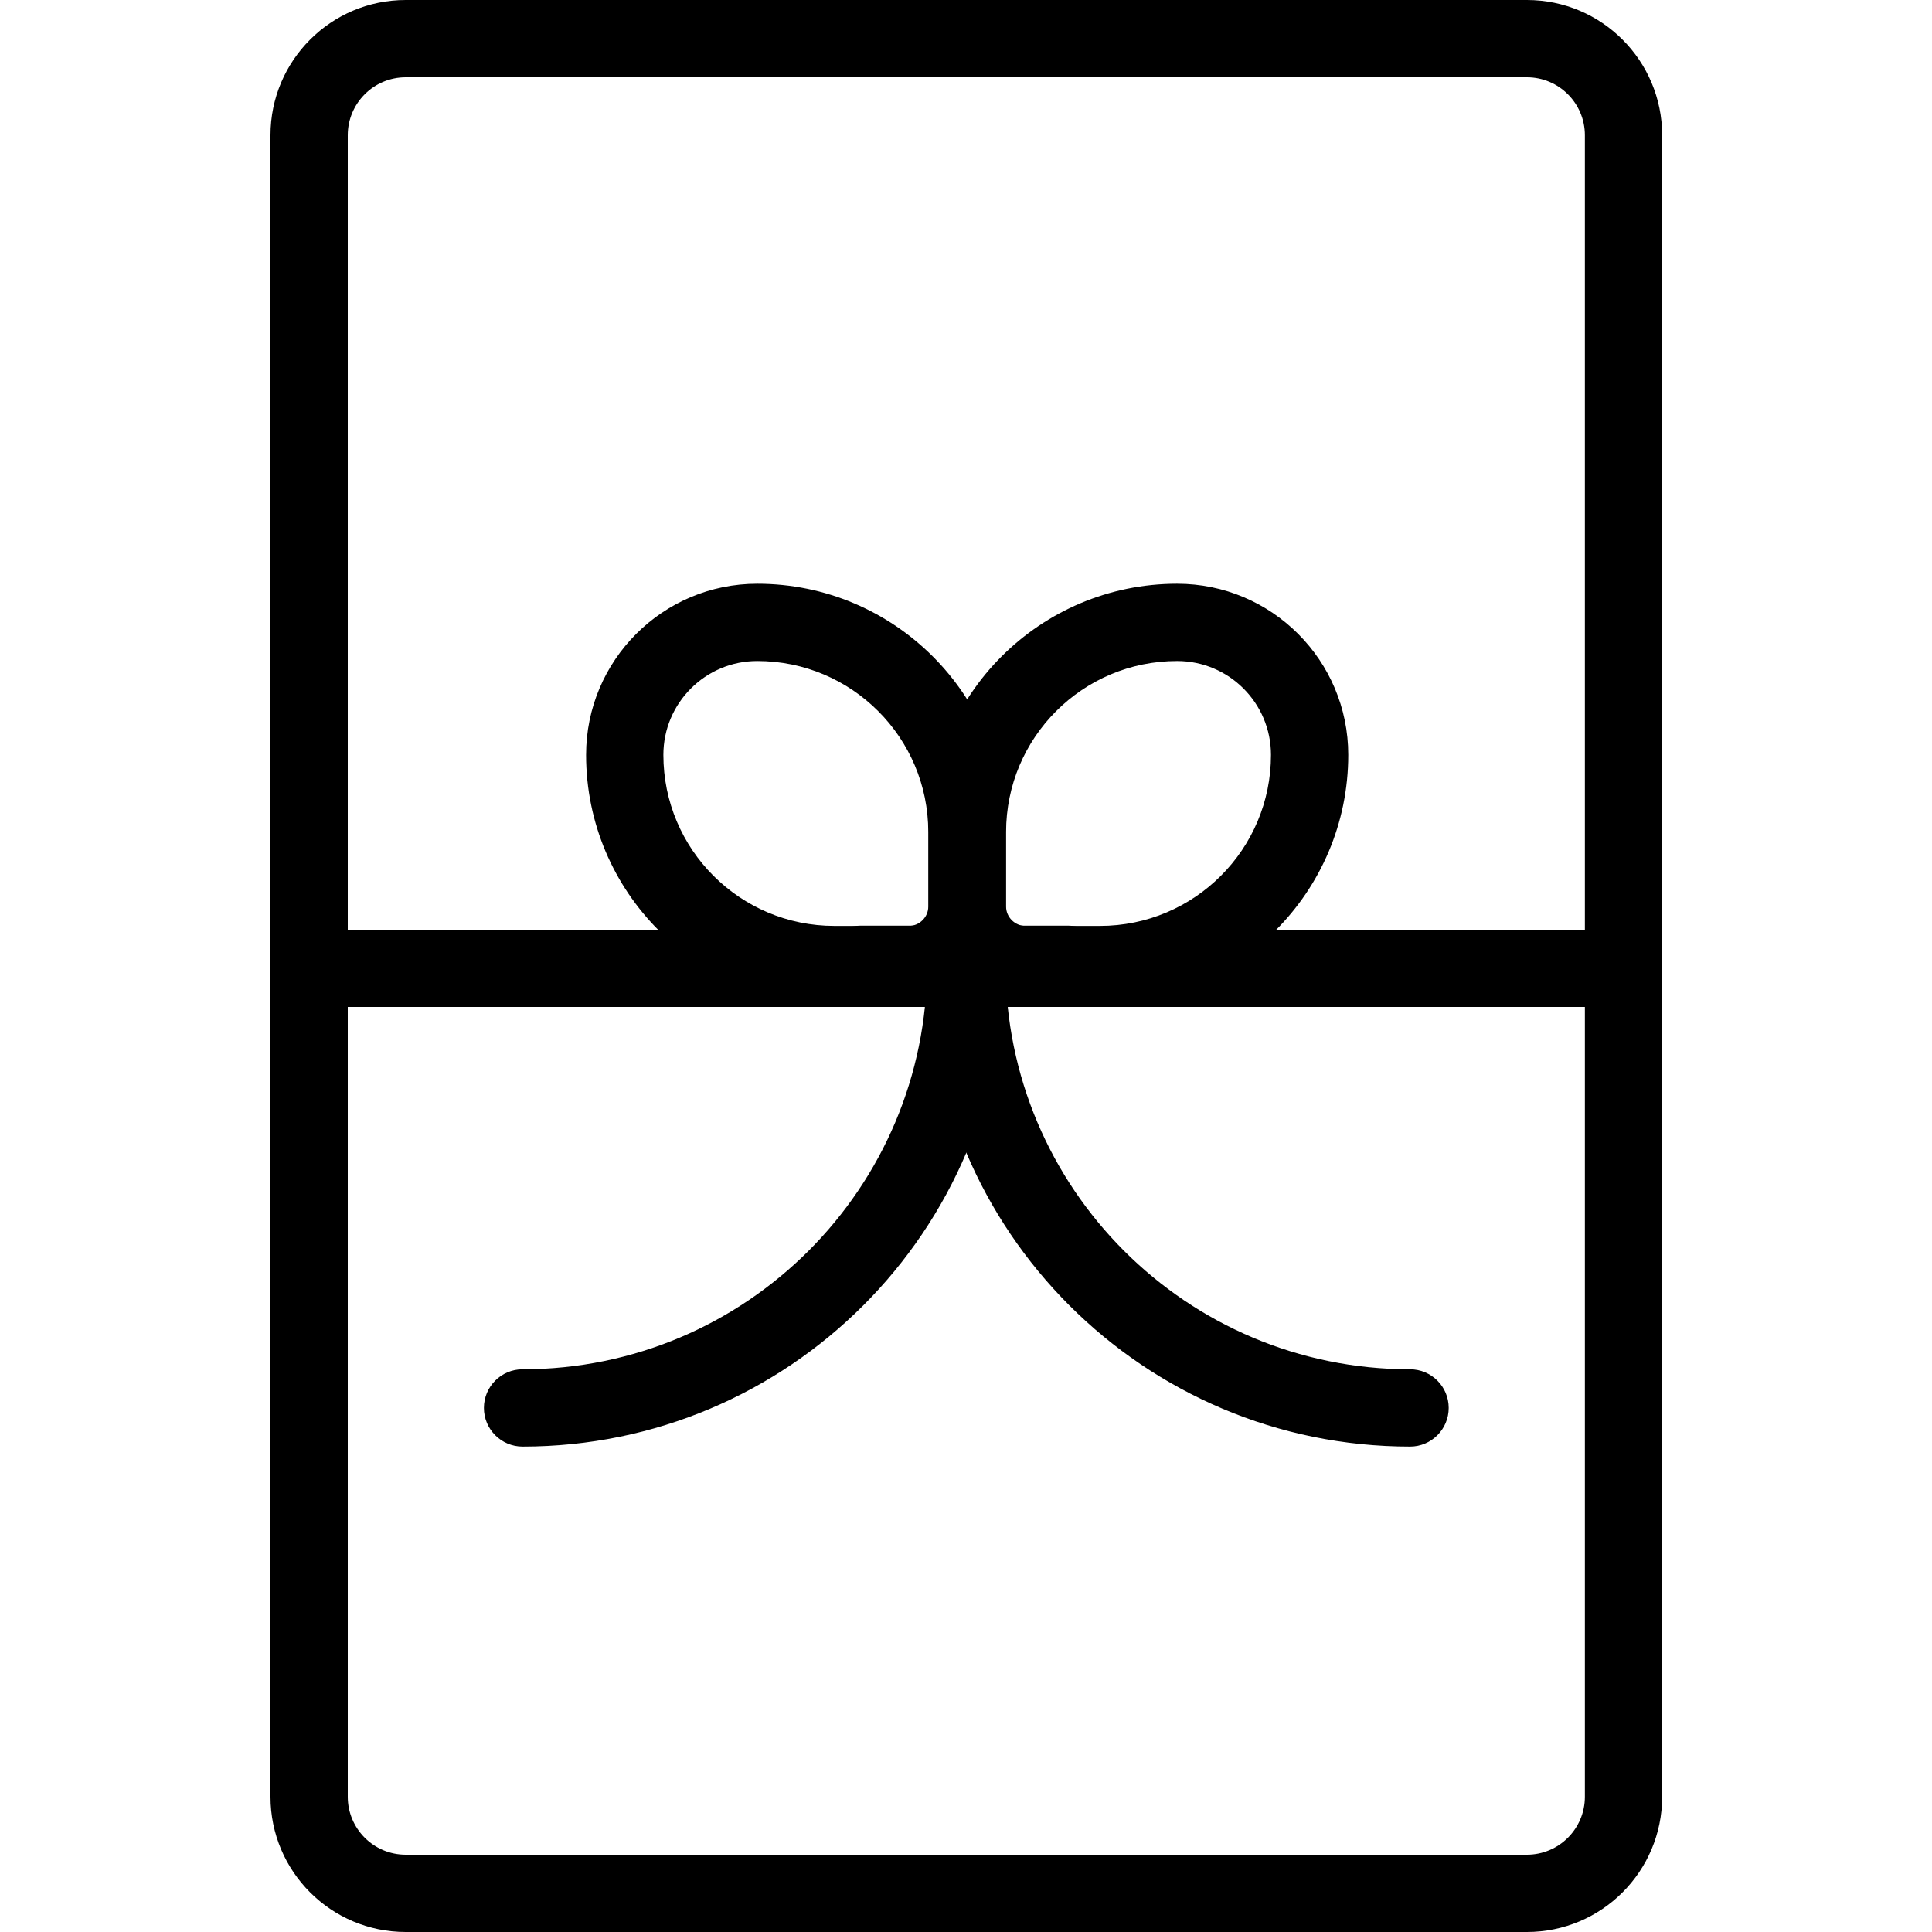
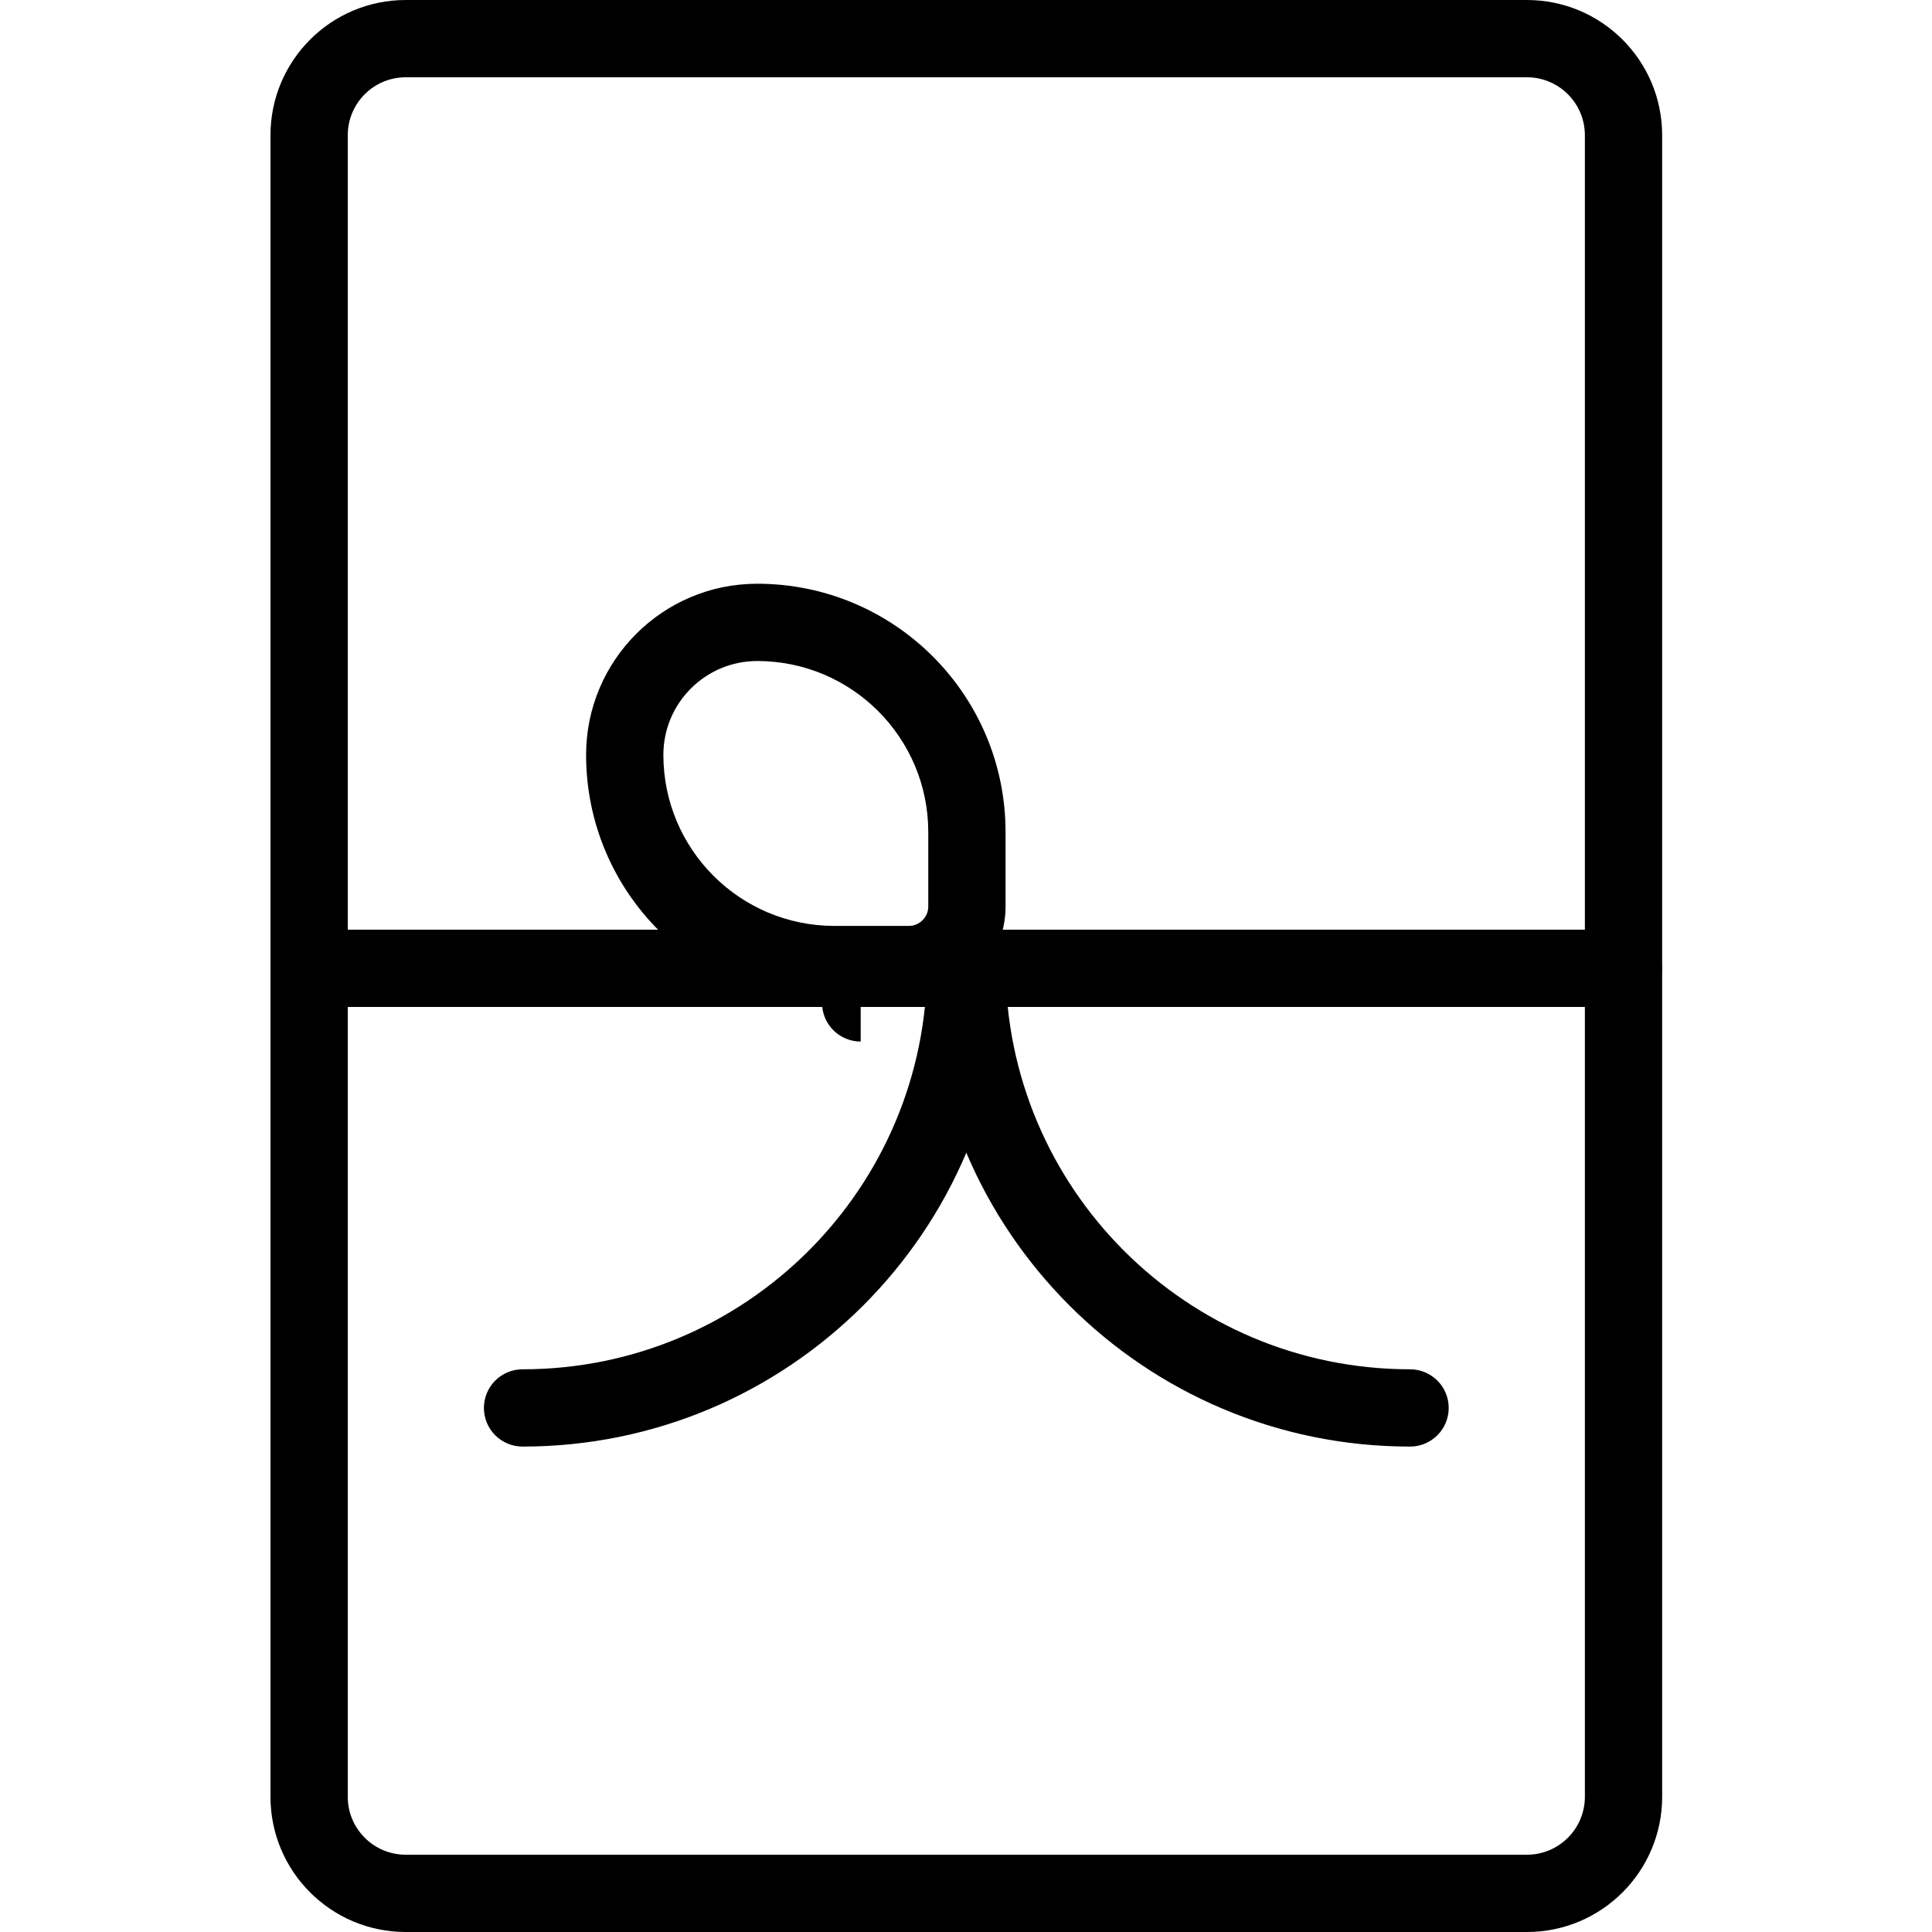
<svg xmlns="http://www.w3.org/2000/svg" fill="#000000" width="800px" height="800px" viewBox="0 0 1024 1024">
  <path d="M809.298 983.04c16.962 0 30.72-13.758 30.72-30.72V71.68c0-16.962-13.758-30.72-30.72-30.72H215.04c-16.962 0-30.72 13.758-30.72 30.72v880.64c0 16.962 13.758 30.72 30.72 30.72h594.258zm0 40.96H215.04c-39.583 0-71.68-32.097-71.68-71.68V71.68C143.36 32.097 175.457 0 215.04 0h594.258c39.583 0 71.68 32.097 71.68 71.68v880.64c0 39.583-32.097 71.68-71.68 71.68z" />
  <path d="M164.009 533.713h696.32c11.311 0 20.48-9.169 20.48-20.48s-9.169-20.48-20.48-20.48h-696.32c-11.311 0-20.48 9.169-20.48 20.48s9.169 20.48 20.48 20.48z" />
  <path d="M491.368 511.36c0 118.411-95.987 214.395-214.405 214.395-11.311 0-20.48 9.169-20.48 20.48s9.169 20.48 20.48 20.48c141.04 0 255.365-114.322 255.365-255.355 0-11.311-9.169-20.48-20.48-20.48s-20.48 9.169-20.48 20.48z" />
  <path d="M492.008 511.36c0 141.031 114.324 255.355 255.355 255.355 11.311 0 20.48-9.169 20.48-20.48s-9.169-20.48-20.48-20.48c-118.41 0-214.395-95.985-214.395-214.395 0-11.311-9.169-20.48-20.48-20.48s-20.48 9.169-20.48 20.48z" />
  <path d="M492.004 480.512v-39.506c0-50.068-40.587-90.655-90.655-90.655-27.468 0-49.746 22.278-49.746 49.746 0 50.068 40.587 90.655 90.655 90.655h39.506c5.585 0 10.24-4.655 10.24-10.24zm40.96 0c0 28.207-22.993 51.2-51.2 51.2h-39.506c-72.689 0-131.615-58.925-131.615-131.615 0-50.09 40.616-90.706 90.706-90.706 72.689 0 131.615 58.925 131.615 131.615v39.506z" />
-   <path d="M492.284 480.512v-39.506c0-72.689 58.925-131.615 131.615-131.615 50.09 0 90.706 40.616 90.706 90.706 0 72.689-58.925 131.615-131.615 131.615h-39.506c-28.207 0-51.2-22.993-51.2-51.2zm40.96 0c0 5.585 4.655 10.24 10.24 10.24h39.506c50.068 0 90.655-40.587 90.655-90.655 0-27.468-22.278-49.746-49.746-49.746-50.068 0-90.655 40.587-90.655 90.655v39.506z" />
-   <path d="M456.183 531.568h109.916c11.311 0 20.48-9.169 20.48-20.48s-9.169-20.48-20.48-20.48H456.183c-11.311 0-20.48 9.169-20.48 20.48s9.169 20.48 20.48 20.48z" />
+   <path d="M456.183 531.568h109.916s-9.169-20.48-20.48-20.48H456.183c-11.311 0-20.48 9.169-20.48 20.48s9.169 20.48 20.48 20.48z" />
</svg>